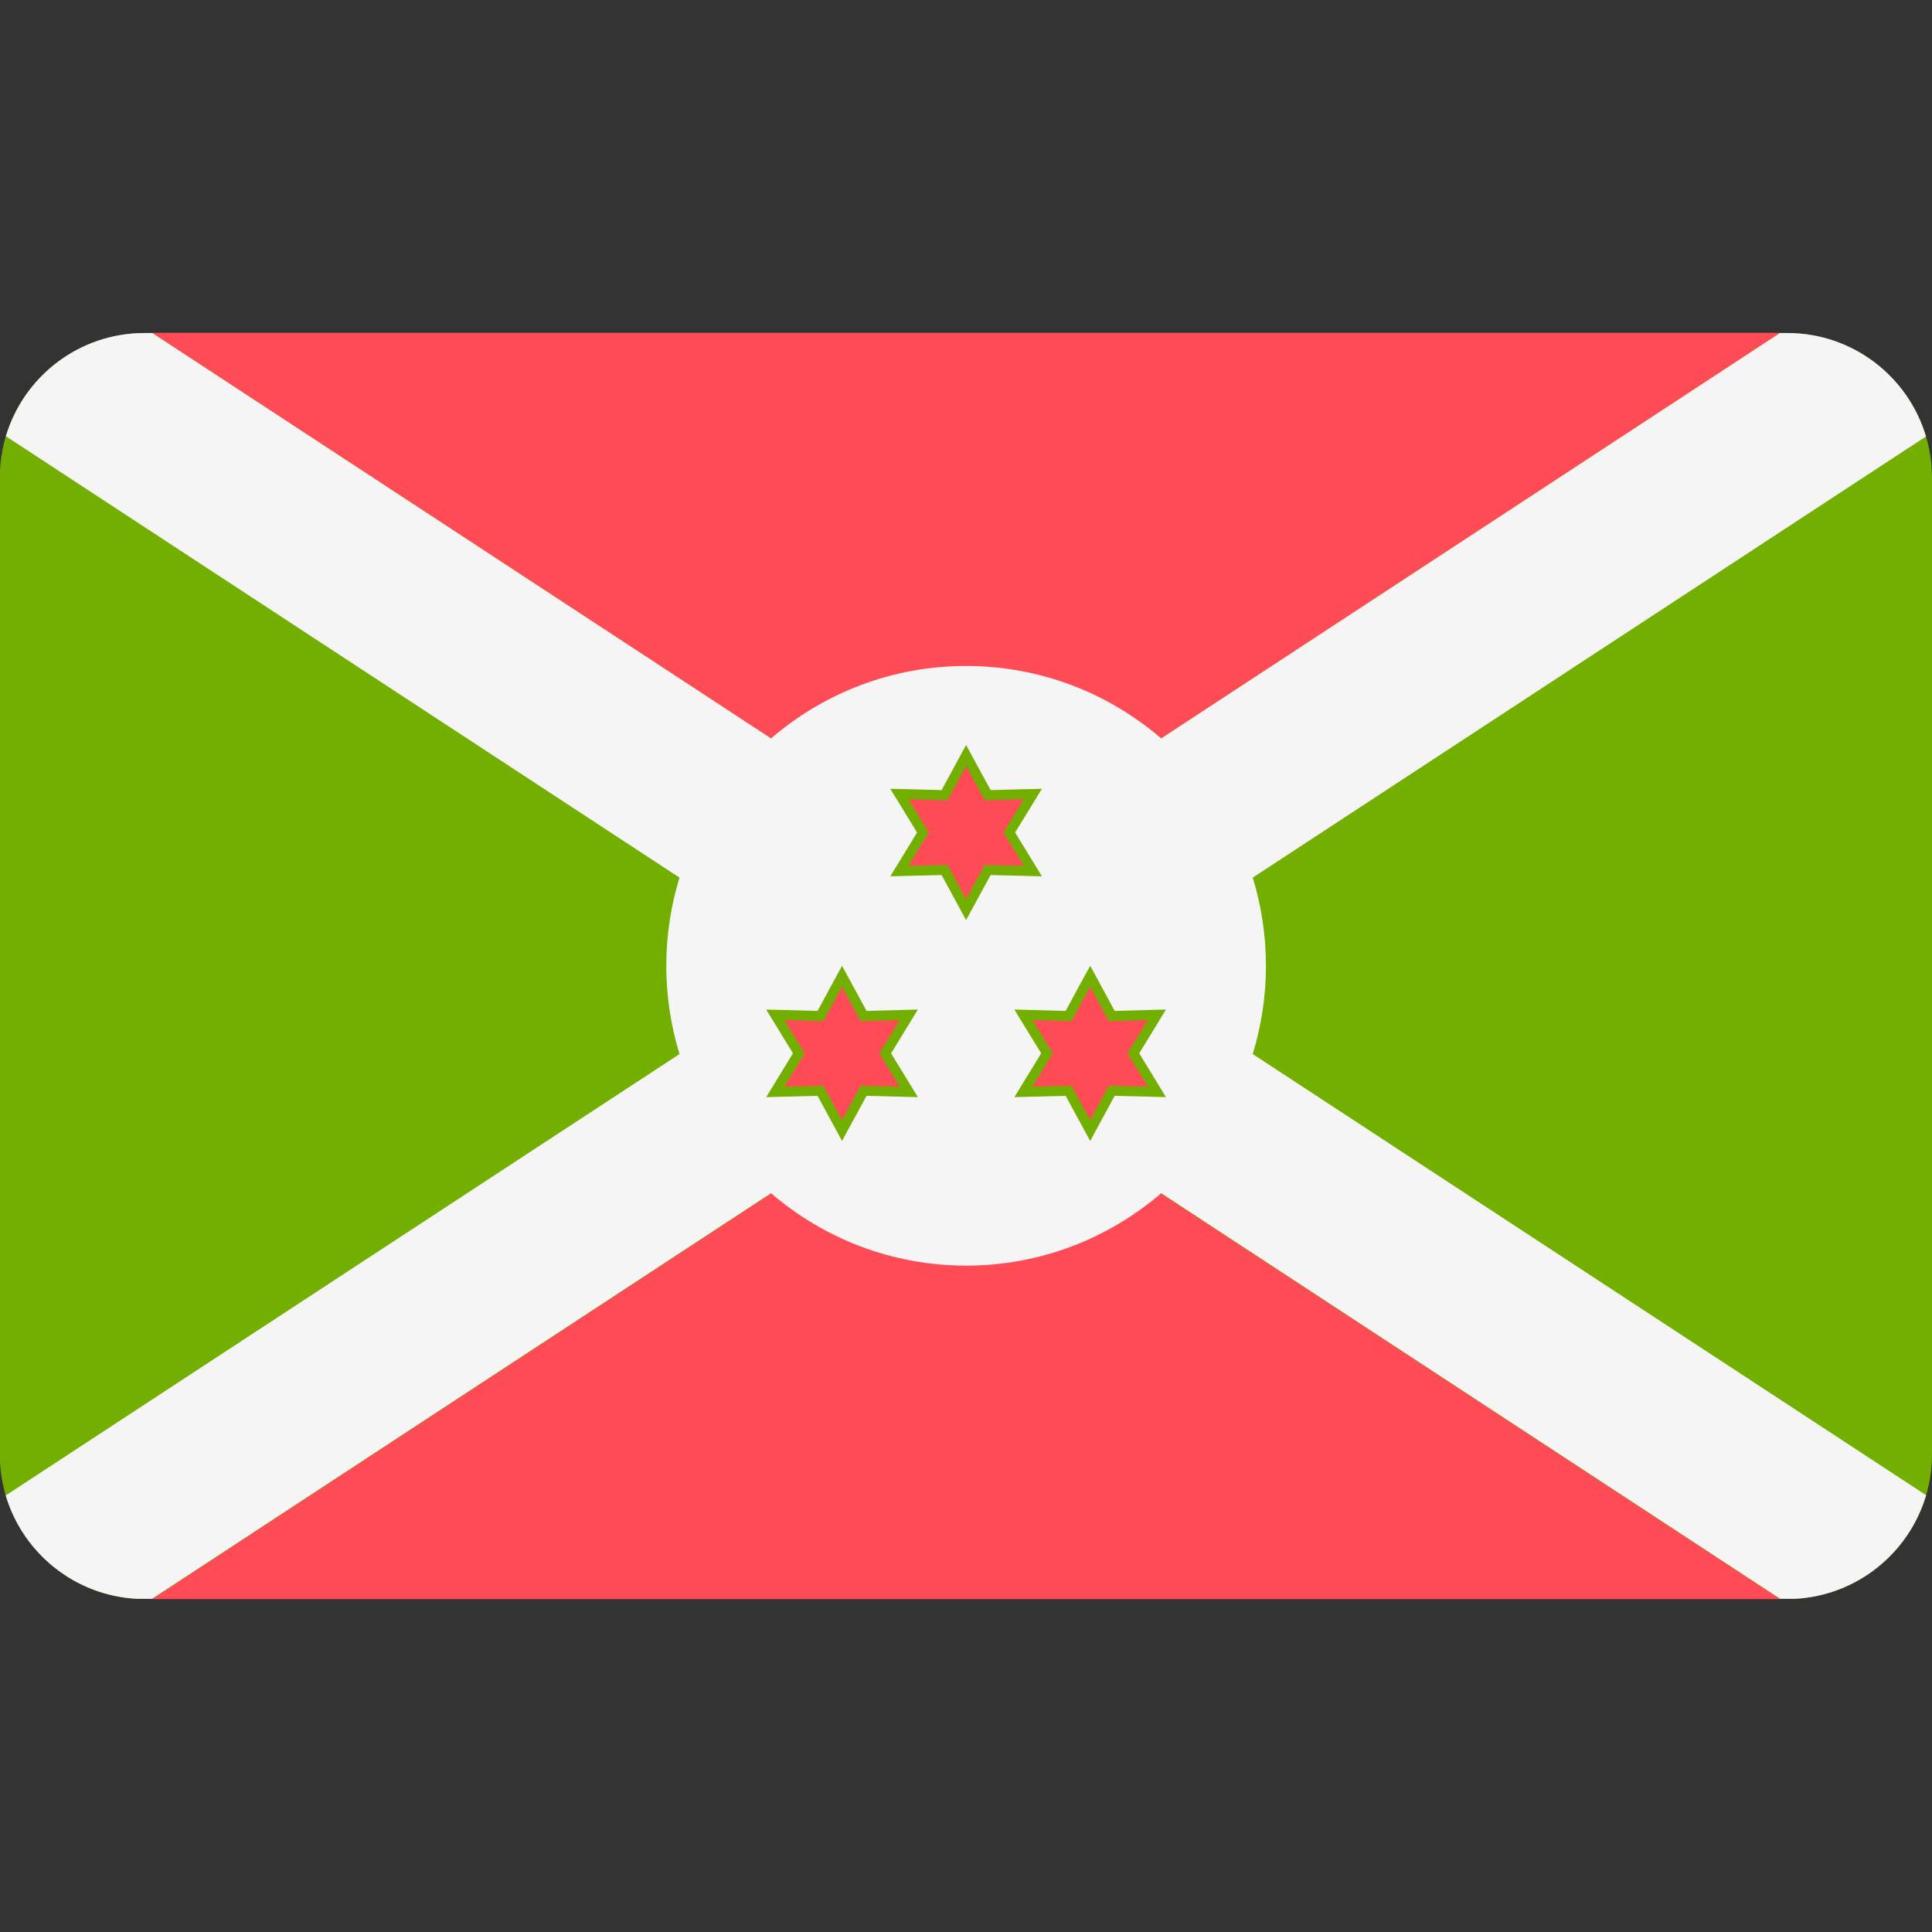
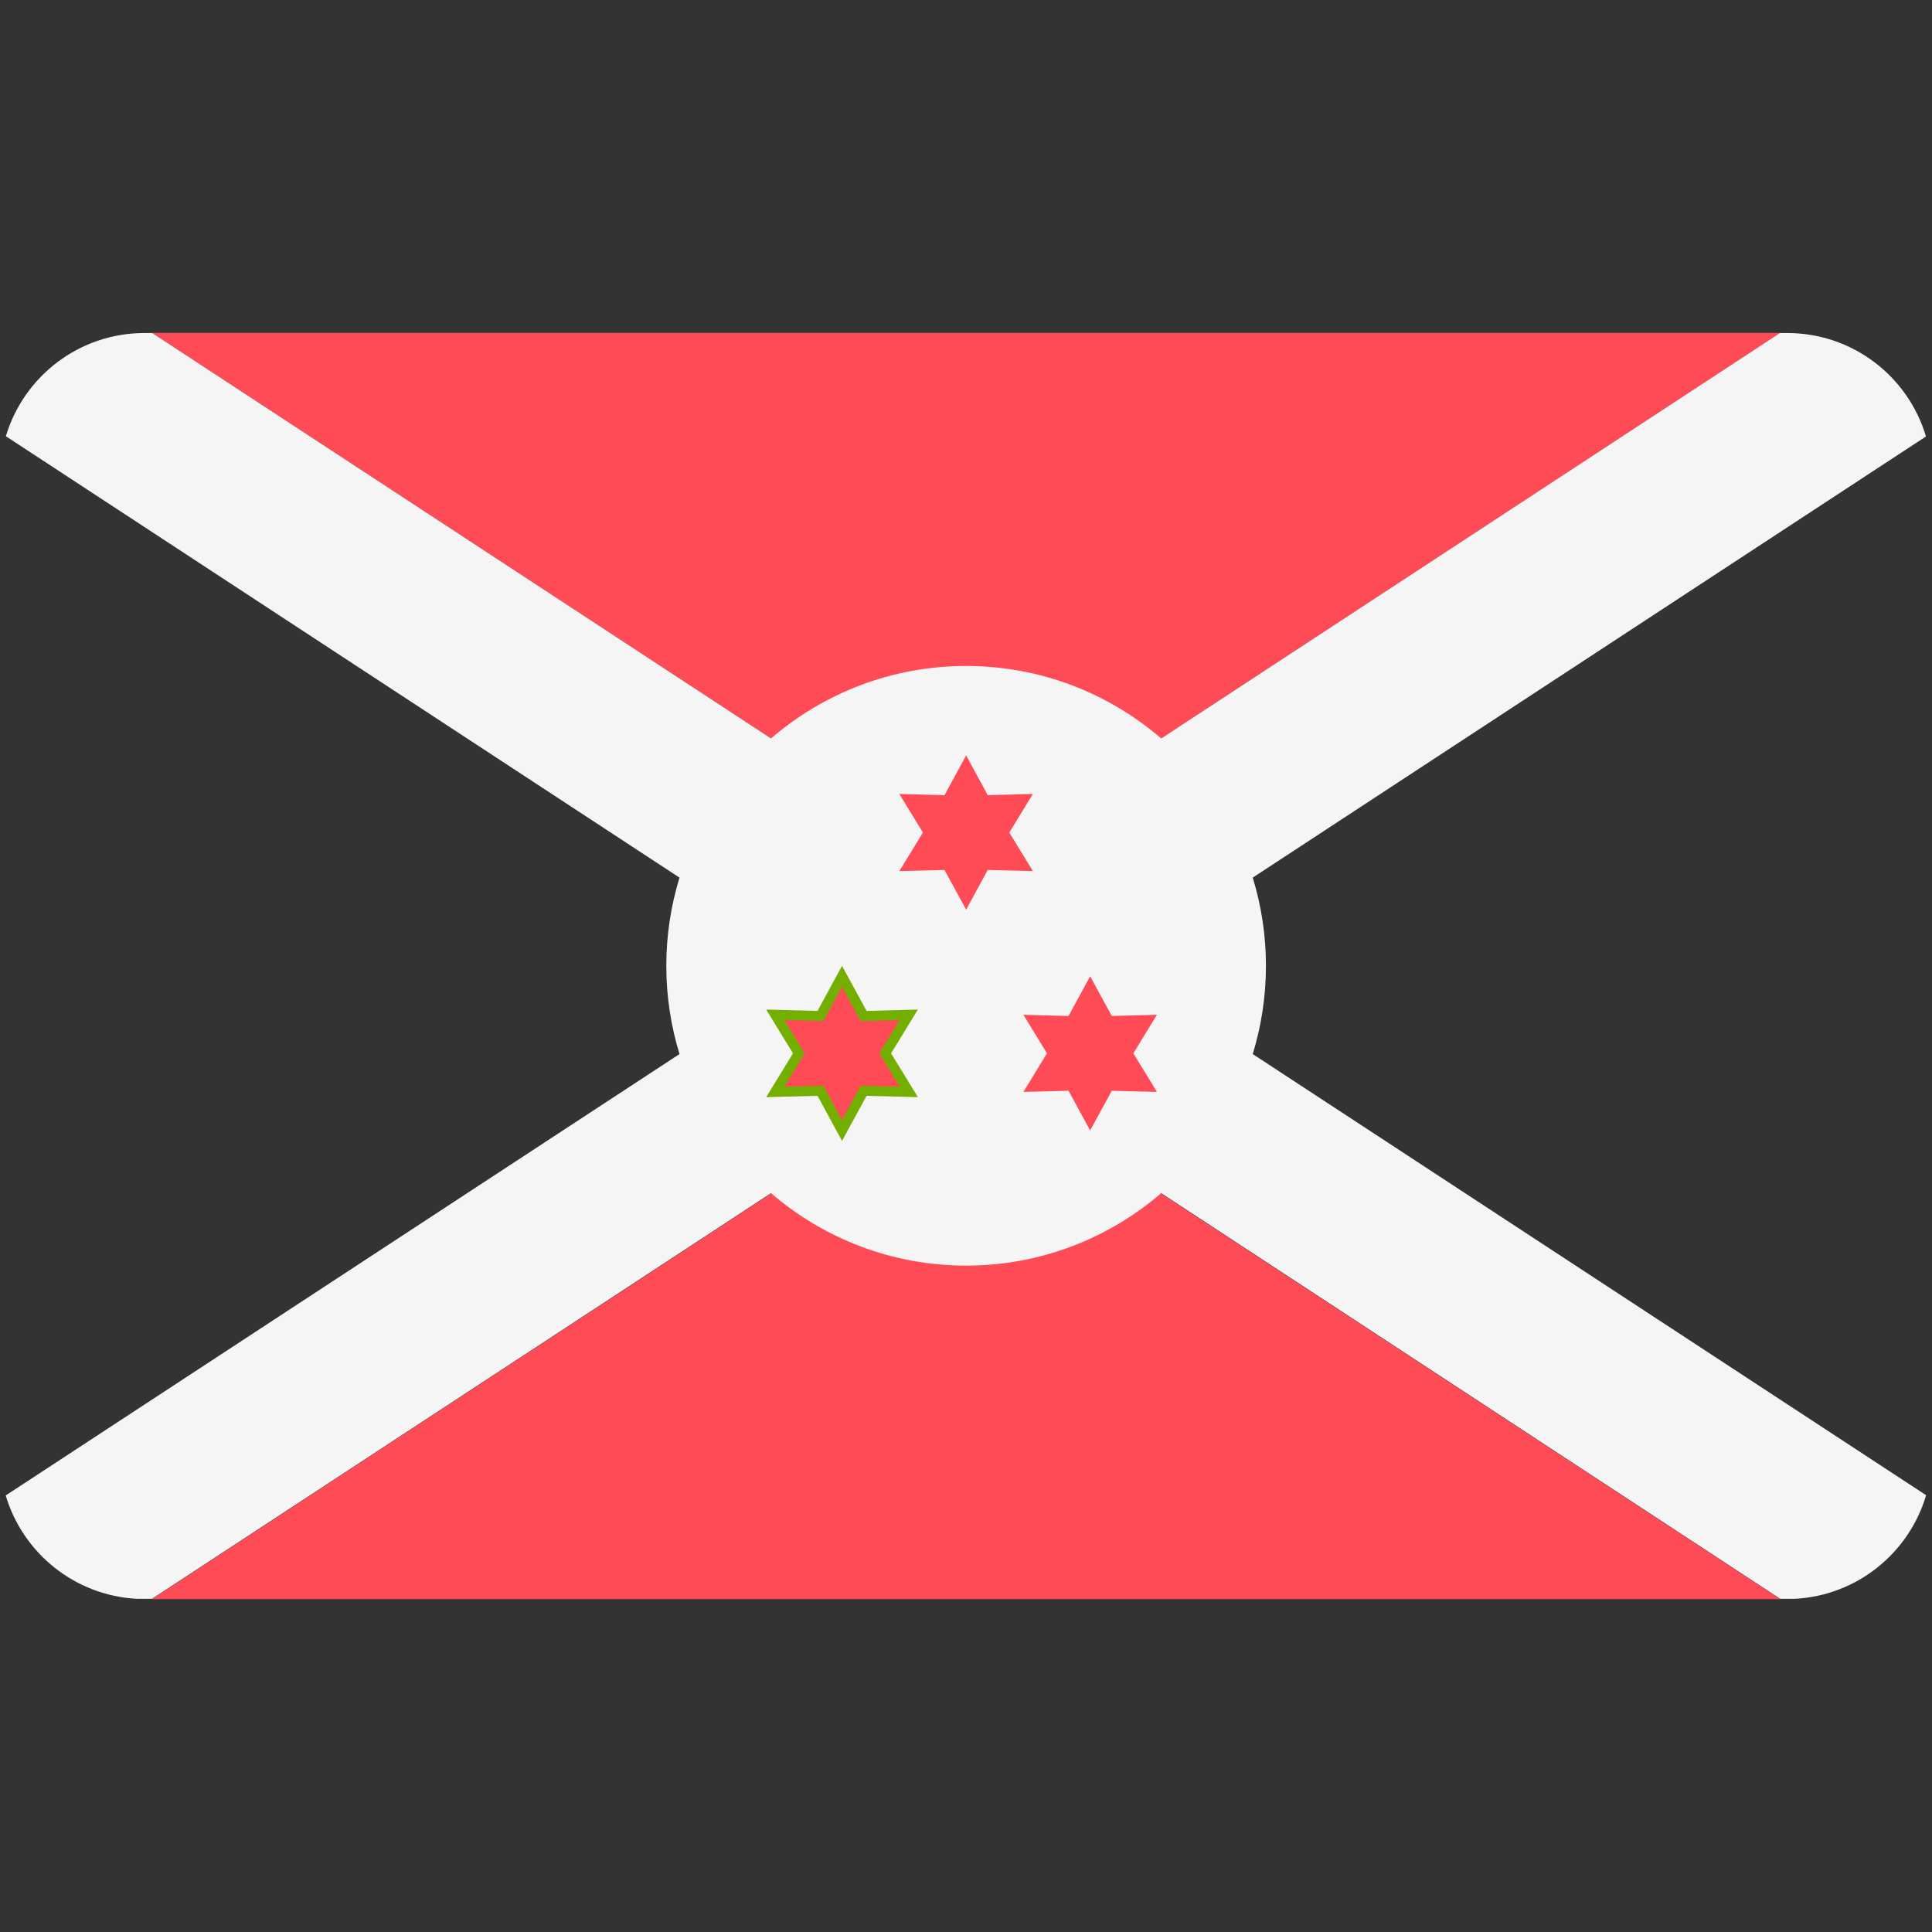
<svg xmlns="http://www.w3.org/2000/svg" width="24" height="24" viewBox="0 0 24 24" fill="none">
  <rect x="0" y="0" width="24" height="24" fill="#333333" stroke="none" />
-   <path d="M22.202 4.137H1.795C0.835 4.137 0.05 4.89 0 5.838V18.163C0.049 19.079 0.785 19.814 1.702 19.861H22.295C23.245 19.812 24 19.027 24 18.066V5.935C24 4.942 23.195 4.137 22.202 4.137Z" fill="#73AF00" />
  <path d="M1.888 4.135L12.001 10.761L22.115 4.135H1.888Z" fill="#FF4B55" />
  <path d="M22.115 19.865L12.001 13.239L1.888 19.865H22.115Z" fill="#FF4B55" />
  <path d="M22.202 4.137H22.111L14.425 9.173C13.773 8.613 12.928 8.273 12.001 8.273C11.075 8.273 10.229 8.613 9.578 9.173L1.891 4.137H1.795C0.981 4.137 0.294 4.678 0.073 5.419L8.441 10.902C8.335 11.248 8.277 11.616 8.277 11.998C8.277 12.379 8.335 12.747 8.441 13.094L0.071 18.577C0.283 19.292 0.928 19.821 1.702 19.861H1.888L9.578 14.822C10.229 15.382 11.075 15.722 12.001 15.722C12.928 15.722 13.773 15.382 14.425 14.822L22.115 19.861H22.295C23.07 19.821 23.715 19.291 23.927 18.574L15.562 13.094C15.668 12.747 15.726 12.379 15.726 11.998C15.726 11.616 15.668 11.248 15.562 10.902L23.925 5.422C23.705 4.679 23.017 4.137 22.202 4.137Z" fill="#F5F5F5" />
  <path d="M11.733 10.807L11.172 10.821L11.465 10.342L11.172 9.863L11.733 9.878L12.002 9.384L12.27 9.878L12.831 9.863L12.538 10.342L12.831 10.821L12.27 10.807L12.002 11.3L11.733 10.807Z" fill="#FF4B55" />
-   <path d="M12.001 9.515L12.233 9.941L12.718 9.928L12.465 10.342L12.718 10.756L12.233 10.744L12.001 11.17L11.77 10.744L11.285 10.756L11.538 10.342L11.285 9.928L11.77 9.941L12.001 9.515ZM12.001 9.255L11.892 9.455L11.697 9.815L11.288 9.804L11.059 9.799L11.179 9.993L11.392 10.342L11.179 10.691L11.059 10.886L11.288 10.88L11.697 10.87L11.892 11.229L12.001 11.43L12.11 11.229L12.306 10.87L12.715 10.88L12.943 10.886L12.824 10.691L12.61 10.342L12.824 9.993L12.943 9.799L12.715 9.804L12.306 9.815L12.11 9.455L12.001 9.255Z" fill="#73AF00" />
  <path d="M10.192 13.55L9.631 13.564L9.924 13.085L9.631 12.606L10.192 12.621L10.46 12.127L10.728 12.621L11.29 12.606L10.997 13.085L11.29 13.564L10.728 13.55L10.46 14.043L10.192 13.55Z" fill="#FF4B55" />
  <path d="M10.46 12.258L10.692 12.684L11.177 12.671L10.924 13.085L11.177 13.499L10.692 13.487L10.46 13.913L10.228 13.487L9.743 13.499L9.997 13.085L9.743 12.671L10.228 12.684L10.46 12.258ZM10.46 11.998L10.351 12.198L10.156 12.558L9.747 12.547L9.518 12.541L9.637 12.736L9.851 13.085L9.637 13.434L9.518 13.629L9.747 13.623L10.156 13.613L10.351 13.972L10.46 14.173L10.569 13.972L10.765 13.613L11.174 13.623L11.402 13.629L11.283 13.434L11.069 13.085L11.283 12.736L11.402 12.541L11.174 12.547L10.765 12.558L10.569 12.198L10.46 11.998Z" fill="#73AF00" />
  <path d="M13.274 13.55L12.713 13.564L13.006 13.085L12.713 12.606L13.274 12.621L13.542 12.127L13.811 12.621L14.372 12.606L14.079 13.085L14.372 13.564L13.811 13.55L13.542 14.043L13.274 13.55Z" fill="#FF4B55" />
-   <path d="M13.543 12.258L13.774 12.684L14.259 12.671L14.006 13.085L14.259 13.499L13.774 13.487L13.543 13.913L13.311 13.487L12.826 13.499L13.079 13.085L12.826 12.671L13.311 12.684L13.543 12.258ZM13.543 11.998L13.433 12.198L13.238 12.558L12.829 12.547L12.601 12.541L12.72 12.736L12.934 13.085L12.72 13.434L12.601 13.629L12.829 13.623L13.238 13.613L13.433 13.972L13.543 14.173L13.652 13.972L13.847 13.613L14.256 13.623L14.484 13.629L14.365 13.434L14.152 13.085L14.365 12.736L14.484 12.541L14.256 12.547L13.847 12.558L13.652 12.198L13.543 11.998Z" fill="#73AF00" />
</svg>